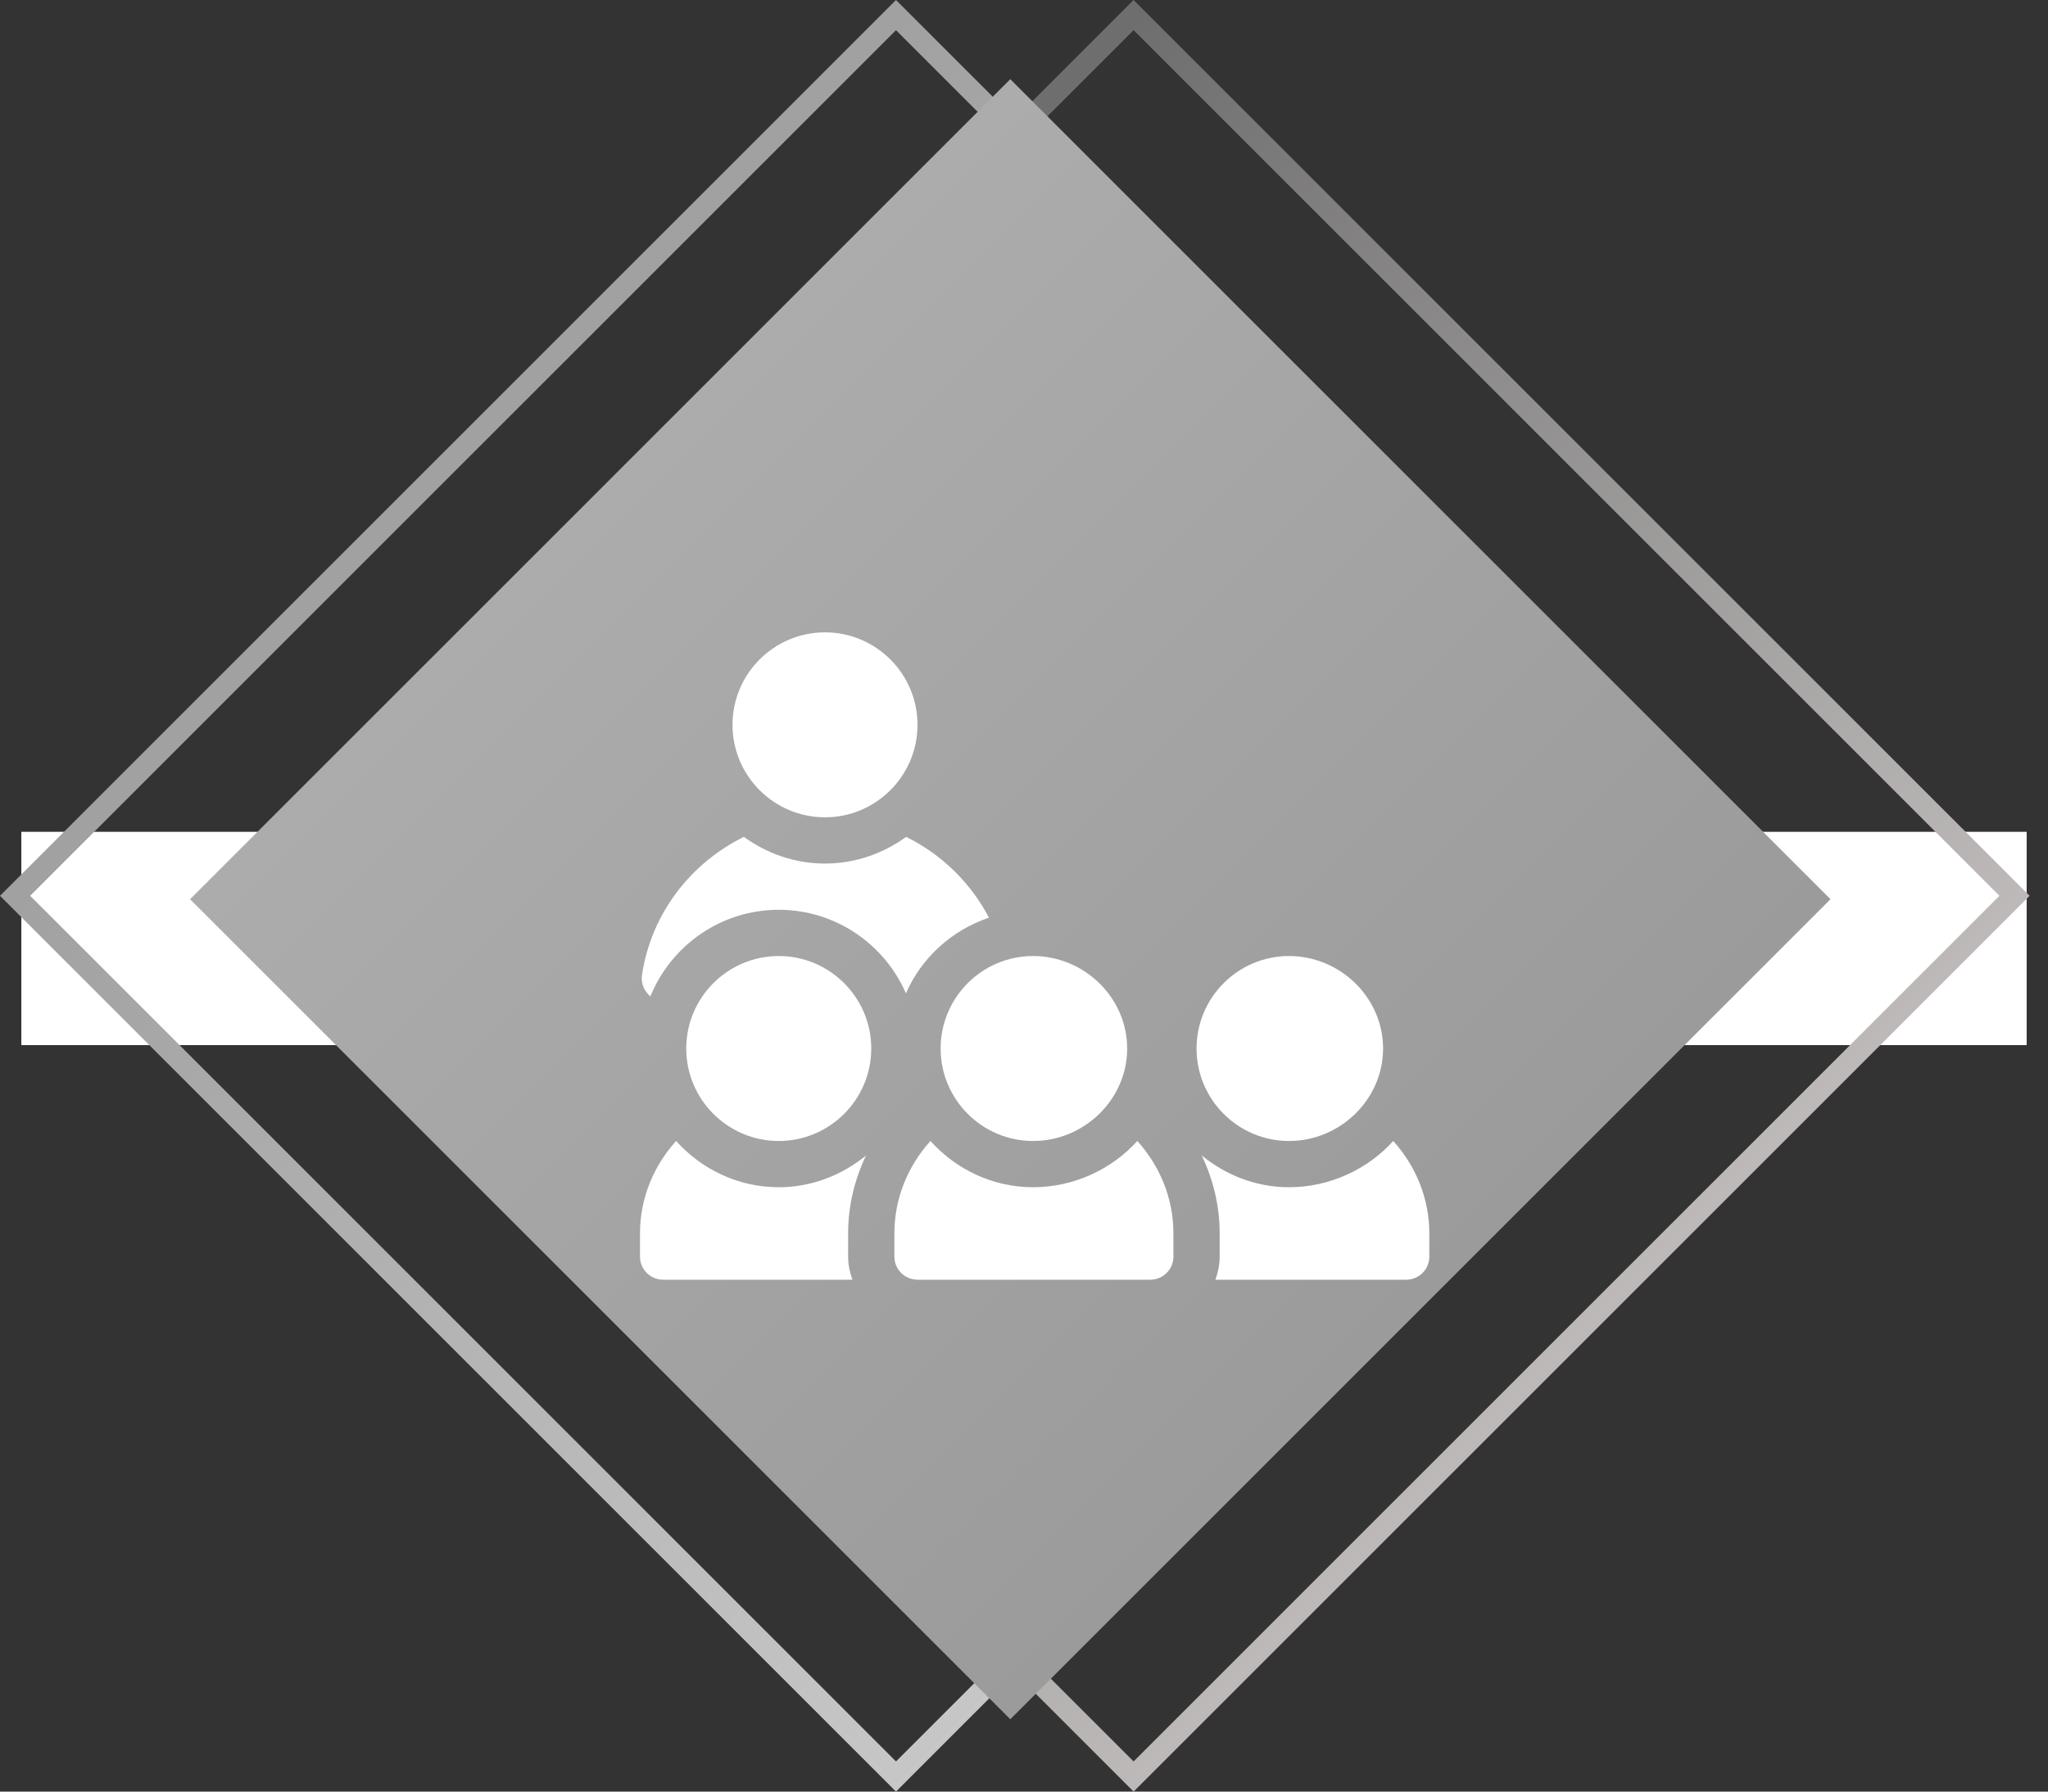
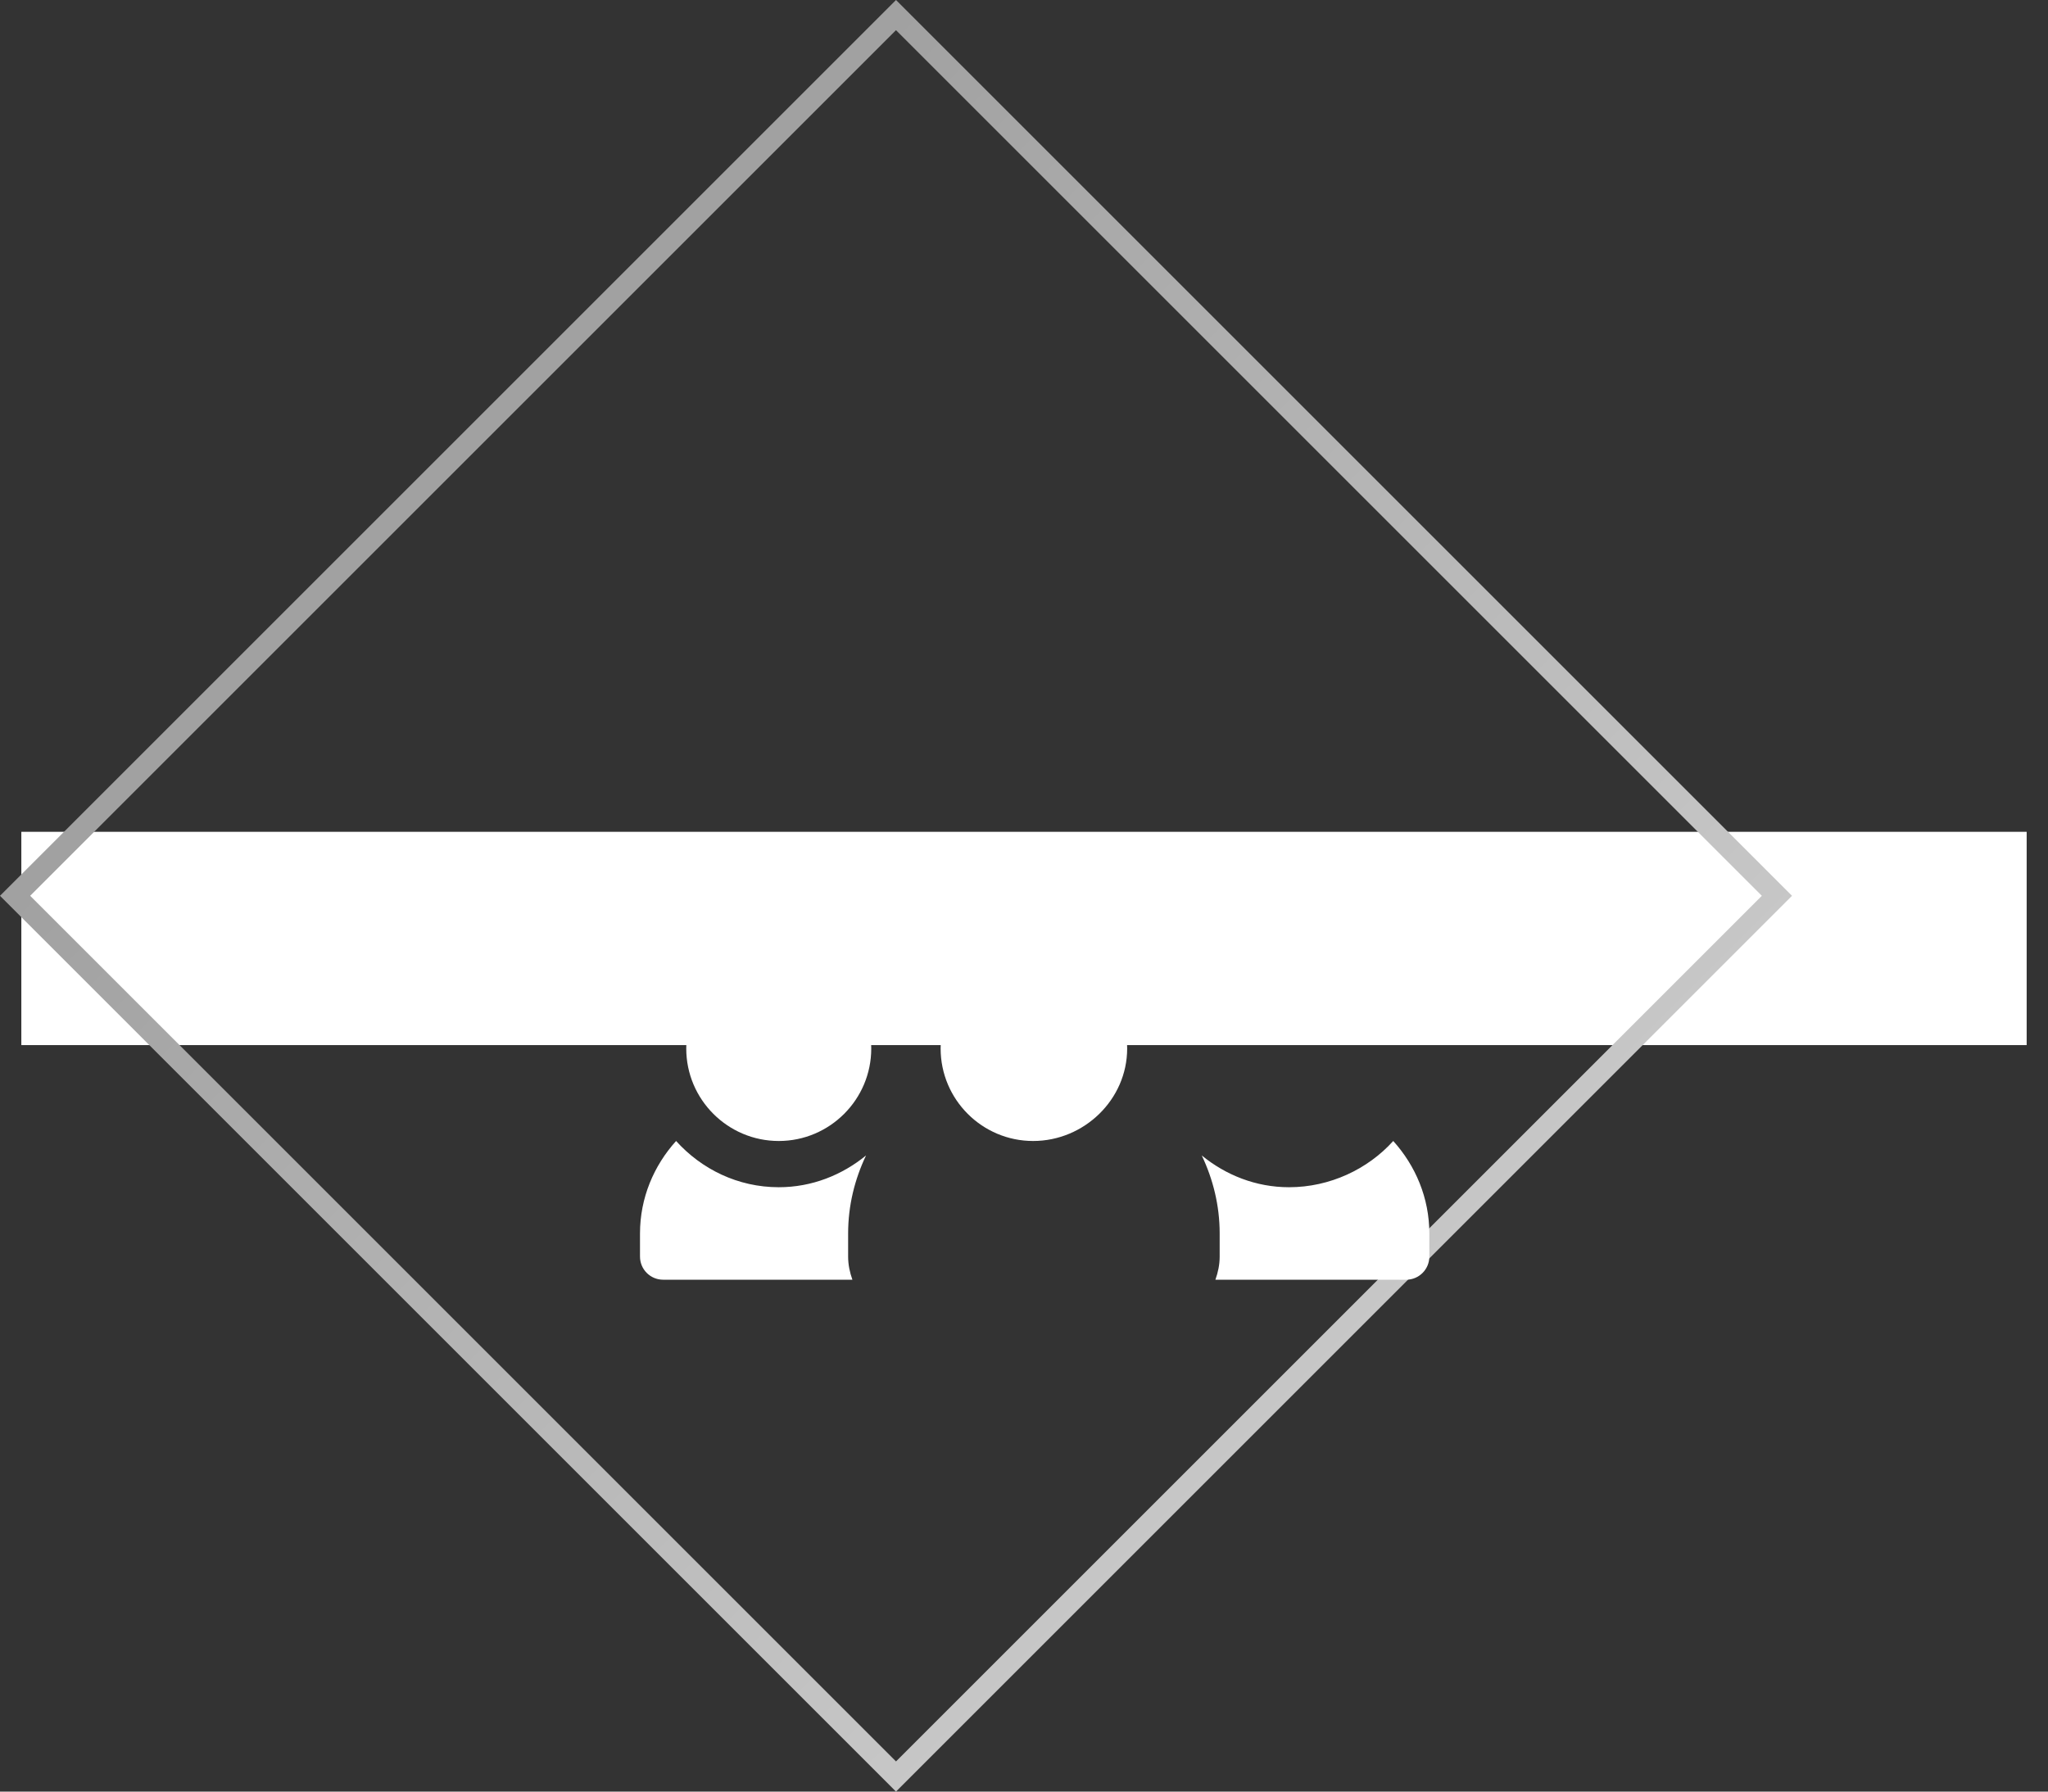
<svg xmlns="http://www.w3.org/2000/svg" width="96" height="84" viewBox="0 0 96 84" fill="none">
  <rect x="0" y="0" width="96" height="84" fill="#333333" stroke="none" />
  <path d="M95 39H1V49H95V39Z" fill="white" />
  <path d="M42 0.707L0.707 42L42 83.293L83.293 42L42 0.707Z" stroke="url(#paint0_linear)" />
-   <path d="M53.137 0.707L11.844 42L53.137 83.293L94.43 42L53.137 0.707Z" stroke="url(#paint1_linear)" />
-   <path d="M47.357 3.712L8.91 42.16L47.357 80.608L85.805 42.16L47.357 3.712Z" fill="url(#paint2_linear)" />
-   <path d="M38.672 29.648C36.281 29.648 34.336 31.593 34.336 33.984C34.336 36.376 36.281 38.32 38.672 38.32C41.063 38.32 43.008 36.376 43.008 33.984C43.008 31.593 41.063 29.648 38.672 29.648Z" fill="white" />
  <path d="M42.474 39.237C41.402 40.015 40.095 40.488 38.672 40.488C37.248 40.488 35.941 40.015 34.869 39.237C32.362 40.472 30.517 42.855 30.093 45.718C30.034 46.116 30.206 46.476 30.486 46.716C31.454 44.339 33.783 42.656 36.504 42.656C39.171 42.656 41.464 44.273 42.466 46.575C43.195 44.901 44.615 43.615 46.358 43.025C45.5 41.389 44.139 40.057 42.474 39.237Z" fill="white" />
  <path d="M36.504 44.824C34.113 44.824 32.168 46.769 32.168 49.16C32.168 51.551 34.113 53.496 36.504 53.496C38.895 53.496 40.84 51.551 40.84 49.16C40.84 46.769 38.895 44.824 36.504 44.824Z" fill="white" />
  <path d="M48.428 44.824C46.036 44.824 44.092 46.769 44.092 49.16C44.092 51.551 46.036 53.496 48.428 53.496C50.819 53.496 52.836 51.551 52.836 49.16C52.836 46.769 50.819 44.824 48.428 44.824Z" fill="white" />
-   <path d="M60.424 44.824C58.032 44.824 56.088 46.769 56.088 49.16C56.088 51.551 58.032 53.496 60.424 53.496C62.815 53.496 64.832 51.551 64.832 49.16C64.832 46.769 62.815 44.824 60.424 44.824Z" fill="white" />
  <path d="M39.756 57.832C39.756 56.52 40.066 55.286 40.596 54.174C39.474 55.091 38.062 55.664 36.504 55.664C34.589 55.664 32.883 54.817 31.692 53.496C30.651 54.649 30 56.16 30 57.832V58.916C30 59.515 30.485 60 31.084 60H39.956C39.834 59.659 39.756 59.298 39.756 58.916V57.832Z" fill="white" />
-   <path d="M53.312 53.496C52.121 54.817 50.342 55.664 48.428 55.664C46.513 55.664 44.807 54.817 43.615 53.496C42.575 54.649 41.924 56.16 41.924 57.832V58.916C41.924 59.515 42.409 60 43.008 60H53.92C54.519 60 55.004 59.515 55.004 58.916V57.832C55.004 56.16 54.352 54.649 53.312 53.496Z" fill="white" />
  <path d="M65.308 53.496C64.117 54.817 62.339 55.664 60.424 55.664C58.866 55.664 57.453 55.091 56.332 54.174C56.861 55.286 57.172 56.52 57.172 57.832V58.916C57.172 59.298 57.094 59.659 56.972 60H65.916C66.515 60 67 59.515 67 58.916V57.832C67 56.16 66.348 54.649 65.308 53.496Z" fill="white" />
  <defs>
    <linearGradient id="paint0_linear" x1="21.207" y1="21.5" x2="63.207" y2="63.5" gradientUnits="userSpaceOnUse">
      <stop stop-color="#A1A1A1" />
      <stop offset="1" stop-color="#C7C7C7" />
    </linearGradient>
    <linearGradient id="paint1_linear" x1="32.344" y1="21.5" x2="74.344" y2="63.5" gradientUnits="userSpaceOnUse">
      <stop stop-color="#6F6E6E" />
      <stop offset="1" stop-color="#BEBABA" />
    </linearGradient>
    <linearGradient id="paint2_linear" x1="28.134" y1="22.936" x2="66.581" y2="61.384" gradientUnits="userSpaceOnUse">
      <stop stop-color="#ACACAC" />
      <stop offset="1" stop-color="#9B9B9B" />
    </linearGradient>
  </defs>
</svg>